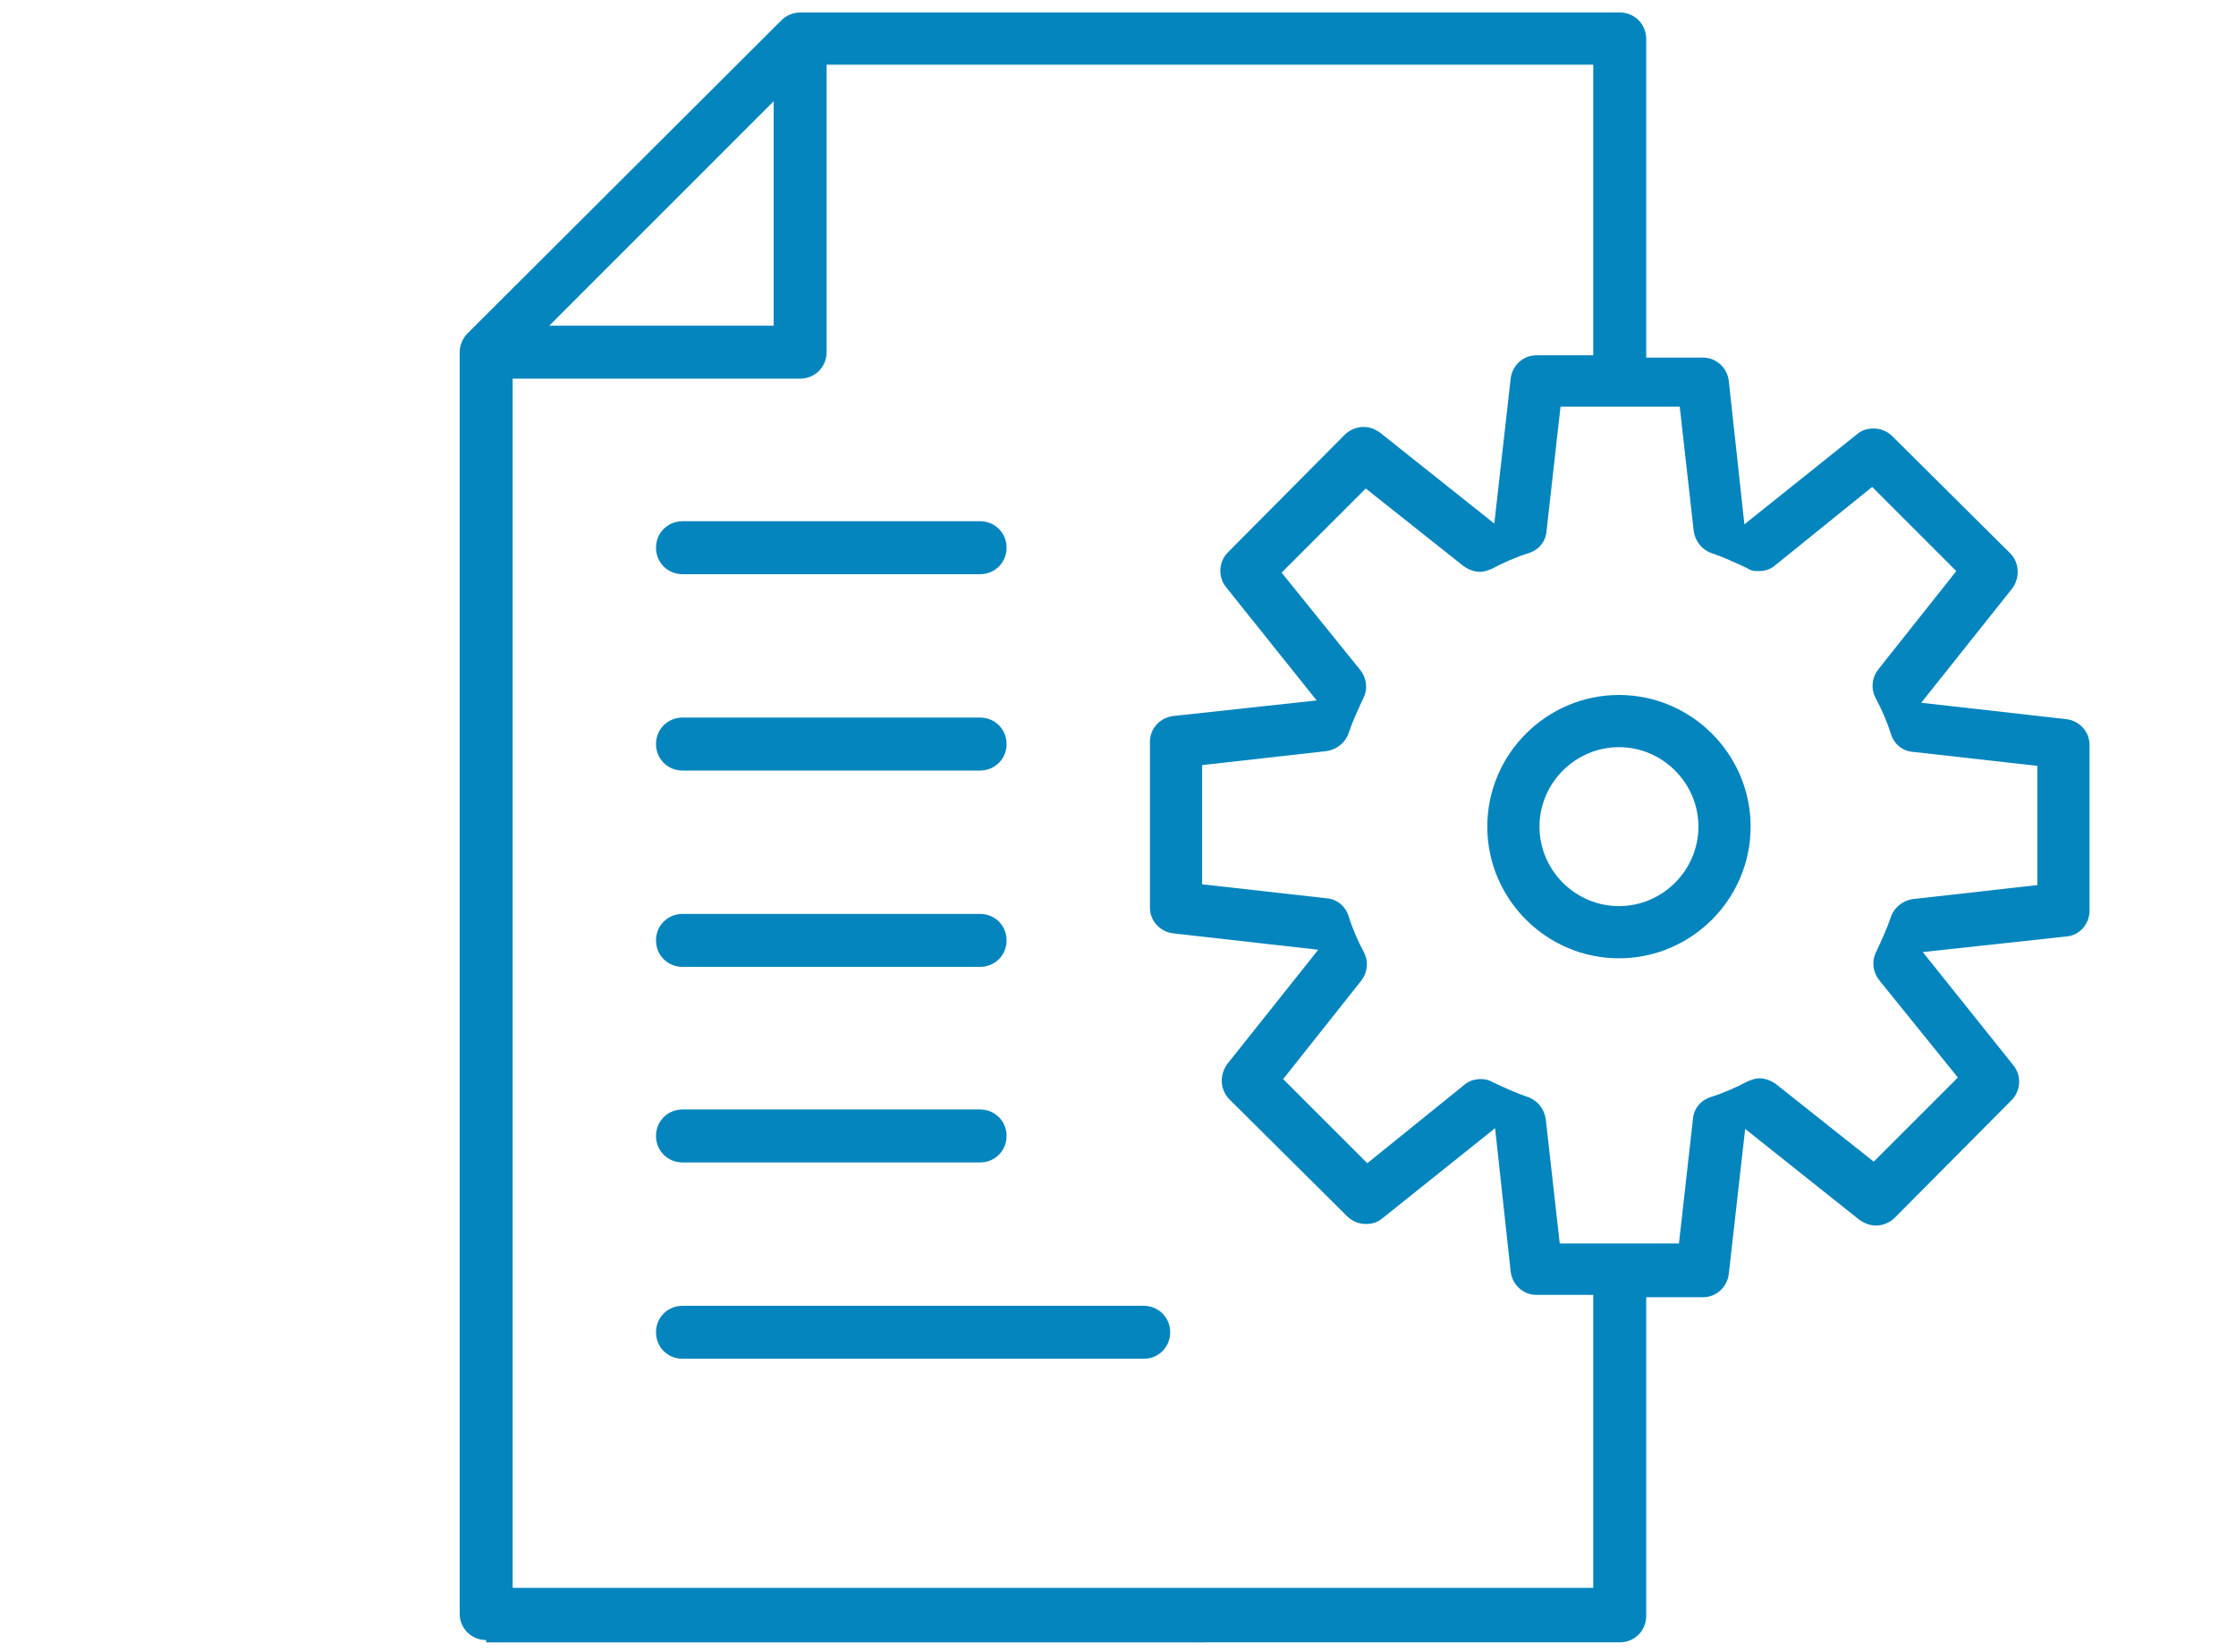
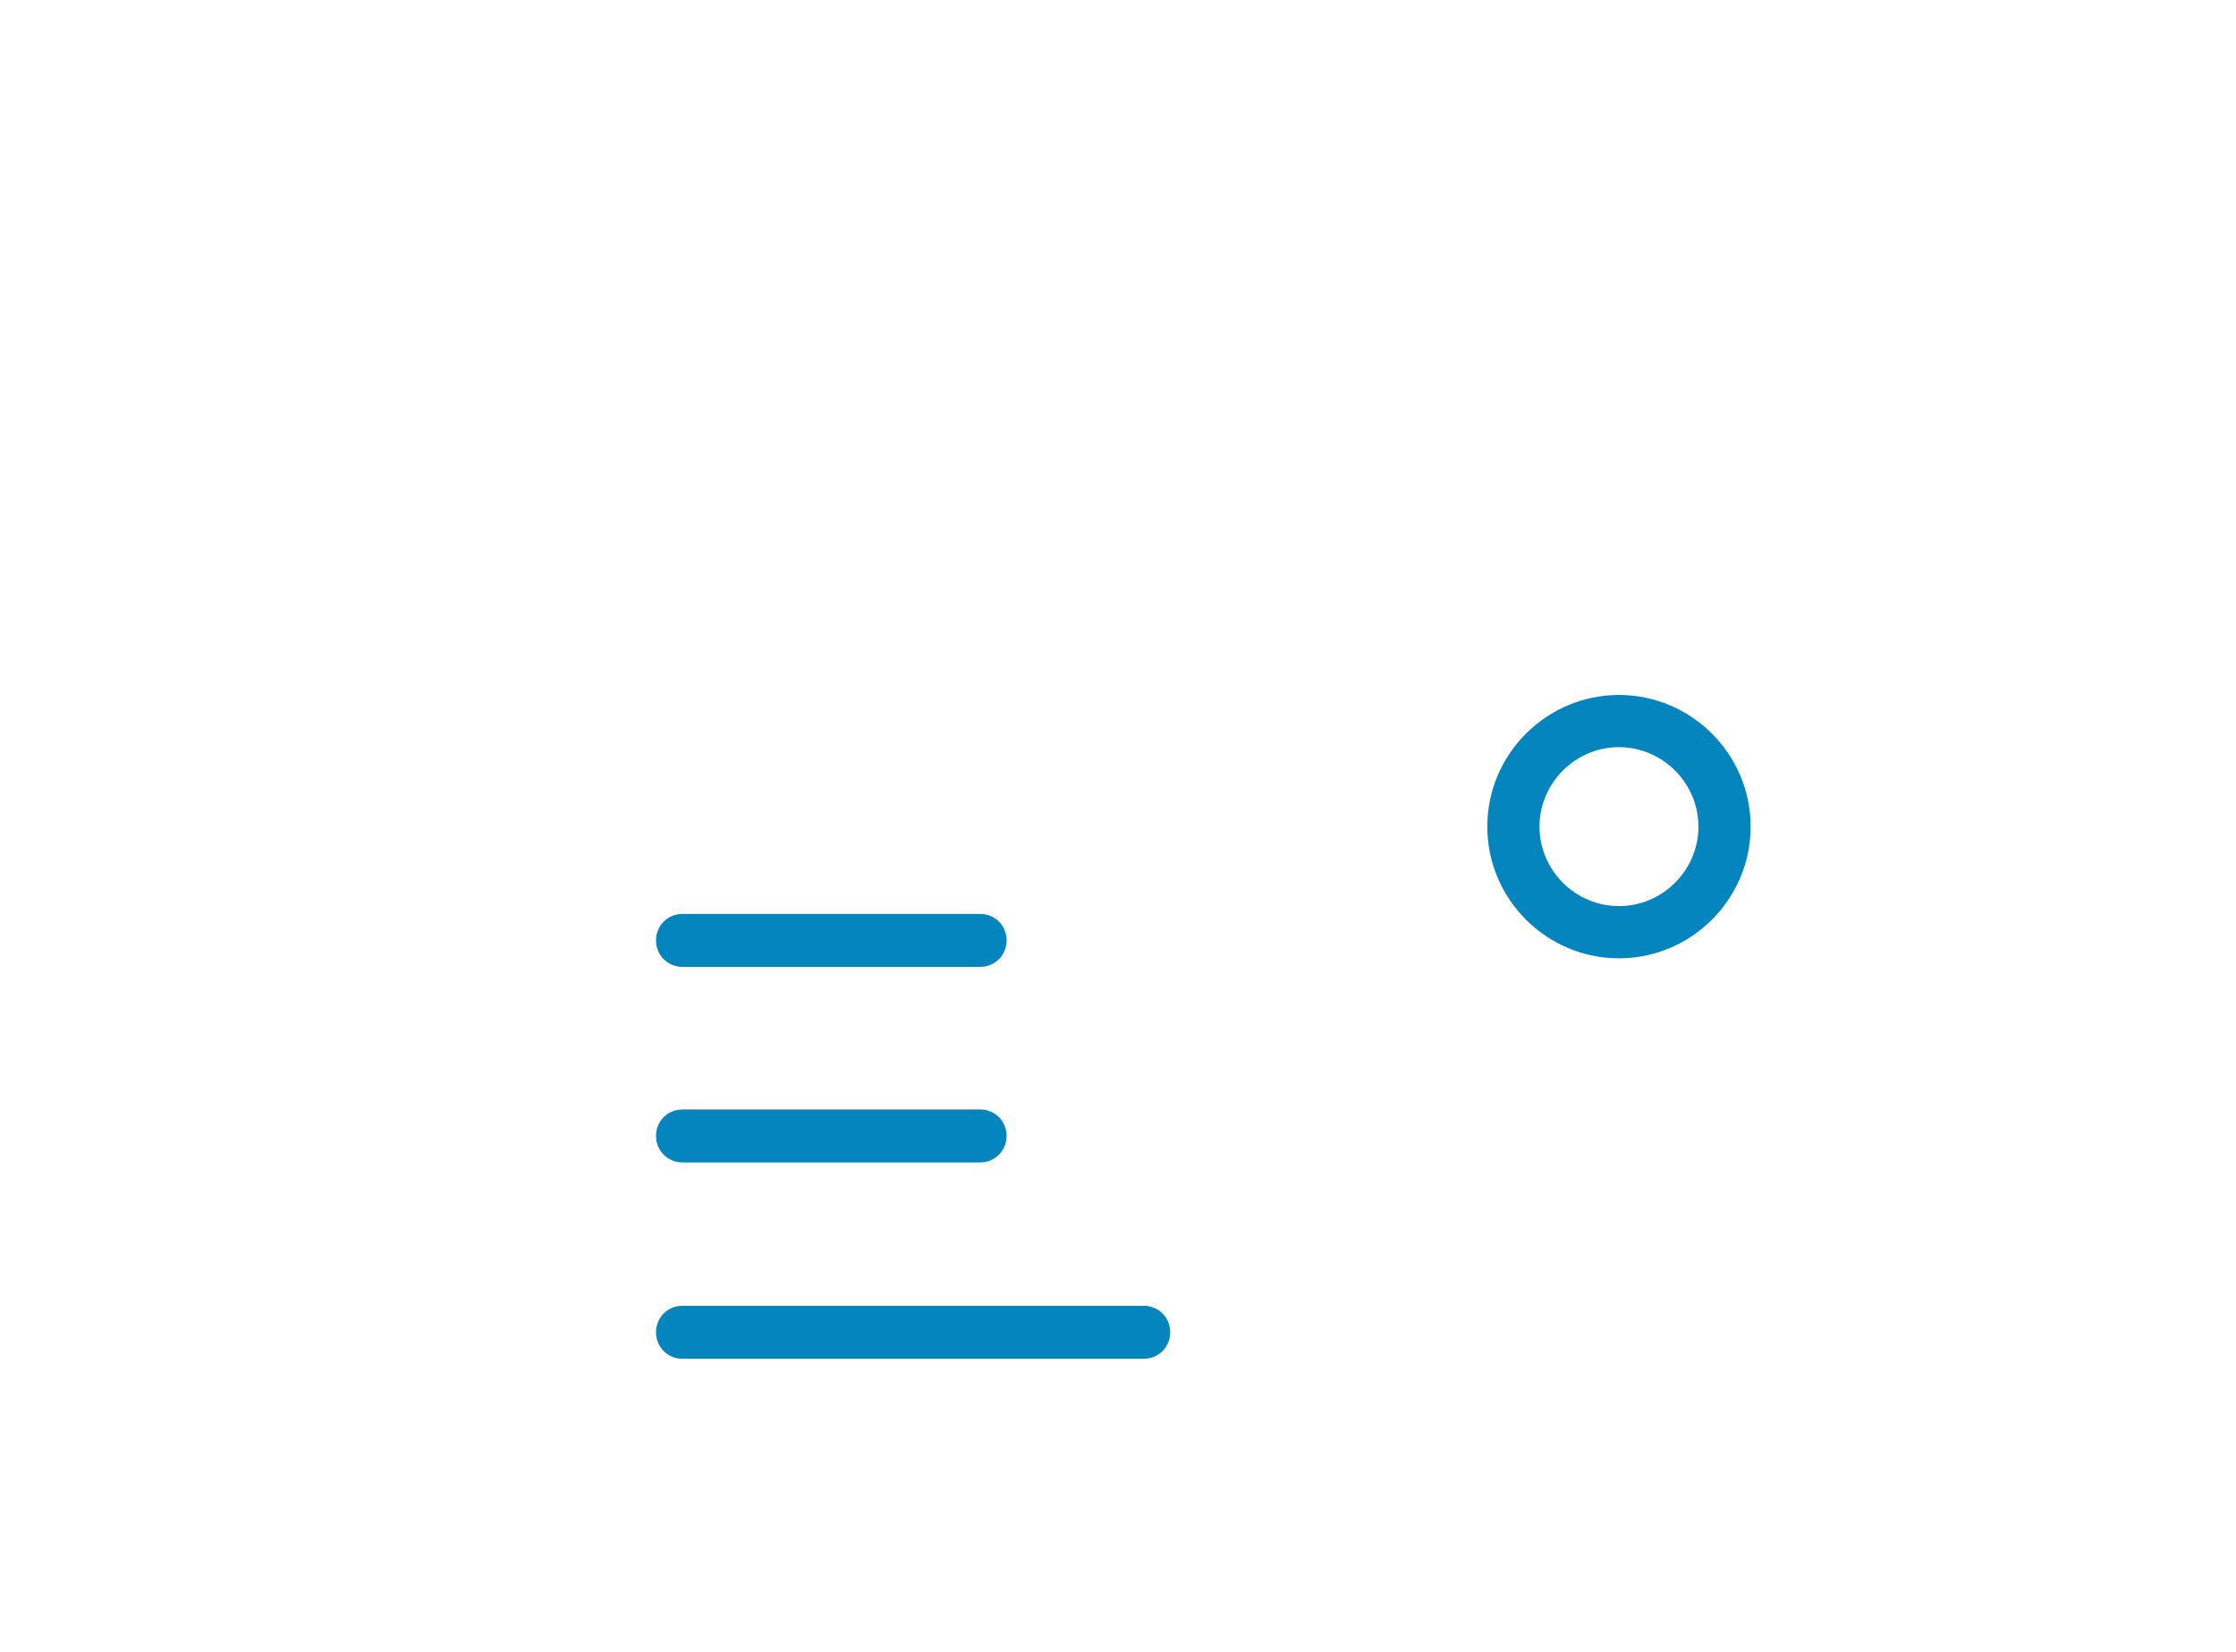
<svg xmlns="http://www.w3.org/2000/svg" id="Layer_2" version="1.1" viewBox="0 0 287 212">
  <g id="Layer_1-2">
    <g>
      <path d="M207.8,123c-9.3,0-16.9-7.6-16.9-16.9s7.6-16.9,16.9-16.9,16.9,7.6,16.9,16.9-7.6,16.9-16.9,16.9ZM207.8,95.9c-5.6,0-10.2,4.6-10.2,10.2s4.6,10.2,10.2,10.2,10.2-4.6,10.2-10.2-4.6-10.2-10.2-10.2Z" fill="#0585be" />
-       <path d="M62.4,210.5c-1.9,0-3.4-1.5-3.4-3.4V45.2c0-.9.4-1.8,1-2.4L100.3,2.6c.6-.6,1.5-1,2.4-1h105.2c1.9,0,3.4,1.5,3.4,3.4v40.9h7.3c1.7,0,3.1,1.3,3.3,3l2,18.4,14.5-11.6c.6-.5,1.3-.7,2.1-.7s1.7.3,2.4,1l15.1,15c1.2,1.2,1.3,3.1.3,4.5l-11.7,14.7,18.6,2.1c1.7.2,3,1.6,3,3.3v21.3c0,1.7-1.3,3.2-3,3.3l-18.4,2,11.6,14.5c1.1,1.3,1,3.3-.2,4.5l-15,15.1c-.6.6-1.5,1-2.4,1h0c-.8,0-1.5-.3-2.1-.7l-14.7-11.7-2.1,18.6c-.2,1.7-1.6,3-3.3,3h-7.3v40.9c0,1.9-1.5,3.4-3.4,3.4H62.4ZM65.8,203.8h138.7v-37.6h-7.3c-1.7,0-3.1-1.3-3.3-3l-2-18.4-14.5,11.6c-.6.5-1.3.7-2.1.7s-1.7-.3-2.4-1l-15.1-15c-1.2-1.2-1.3-3.1-.3-4.5l11.7-14.7-18.6-2.1c-1.7-.2-3-1.6-3-3.3v-21.3c0-1.7,1.3-3.1,3-3.3l18.4-2-11.6-14.5c-1.1-1.3-1-3.3.2-4.5l15-15.1c.6-.6,1.5-1,2.4-1s1.5.3,2.1.7l14.7,11.7,2.1-18.6c.2-1.7,1.6-3,3.3-3h7.3V8.3h-98.4v36.9c0,1.9-1.5,3.4-3.4,3.4h-36.9v155.3h0ZM190.1,138.5c.5,0,1,.1,1.5.4,1.5.7,3,1.4,4.5,1.9,1.2.4,2.1,1.5,2.3,2.8l1.8,16h15.3l1.8-16c.1-1.3,1-2.4,2.3-2.8,1.6-.5,3.2-1.2,4.7-2,.5-.2,1-.4,1.5-.4.8,0,1.5.3,2.1.7l12.6,10,10.8-10.8-10.1-12.5c-.8-1-1-2.4-.4-3.6.7-1.5,1.4-3,1.9-4.5.4-1.2,1.5-2.1,2.8-2.3l16-1.8v-15.3l-16-1.8c-1.3-.1-2.4-1-2.8-2.3-.5-1.6-1.2-3.2-2-4.7-.6-1.2-.4-2.6.4-3.6l10-12.6-10.8-10.8-12.5,10.1c-.6.5-1.3.7-2.1.7s-1-.1-1.5-.4c-1.5-.7-3-1.4-4.5-1.9-1.2-.4-2.1-1.5-2.3-2.8l-1.8-16h-15.3l-1.8,16c-.1,1.3-1,2.4-2.3,2.8-1.6.5-3.2,1.2-4.7,2-.5.2-1,.4-1.5.4-.8,0-1.5-.3-2.1-.7l-12.6-10-10.8,10.8,10.1,12.5c.8,1,1,2.4.4,3.6-.7,1.5-1.4,3-1.9,4.5-.4,1.2-1.5,2.1-2.8,2.3l-16,1.8v15.3l16,1.8c1.3.1,2.4,1,2.8,2.3.5,1.6,1.2,3.2,2,4.7.6,1.2.4,2.6-.4,3.6l-10,12.6,10.8,10.8,12.5-10.1c.6-.5,1.3-.7,2.1-.7h0ZM70.5,41.8h28.8V13s-28.8,28.8-28.8,28.8Z" fill="#0585be" />
-       <path d="M87.6,73.7c-1.9,0-3.4-1.5-3.4-3.4s1.5-3.4,3.4-3.4h38.2c1.9,0,3.4,1.5,3.4,3.4s-1.5,3.4-3.4,3.4h-38.2Z" fill="#0585be" />
-       <path d="M87.6,98.9c-1.9,0-3.4-1.5-3.4-3.4s1.5-3.4,3.4-3.4h38.2c1.9,0,3.4,1.5,3.4,3.4s-1.5,3.4-3.4,3.4h-38.2Z" fill="#0585be" />
      <path d="M87.6,124.1c-1.9,0-3.4-1.5-3.4-3.4s1.5-3.4,3.4-3.4h38.2c1.9,0,3.4,1.5,3.4,3.4s-1.5,3.4-3.4,3.4h-38.2Z" fill="#0585be" />
      <path d="M87.6,149.2c-1.9,0-3.4-1.5-3.4-3.4s1.5-3.4,3.4-3.4h38.2c1.9,0,3.4,1.5,3.4,3.4s-1.5,3.4-3.4,3.4h-38.2Z" fill="#0585be" />
      <path d="M87.6,174.4c-1.9,0-3.4-1.5-3.4-3.4s1.5-3.4,3.4-3.4h59.2c1.9,0,3.4,1.5,3.4,3.4s-1.5,3.4-3.4,3.4h-59.2Z" fill="#0585be" />
    </g>
  </g>
</svg>